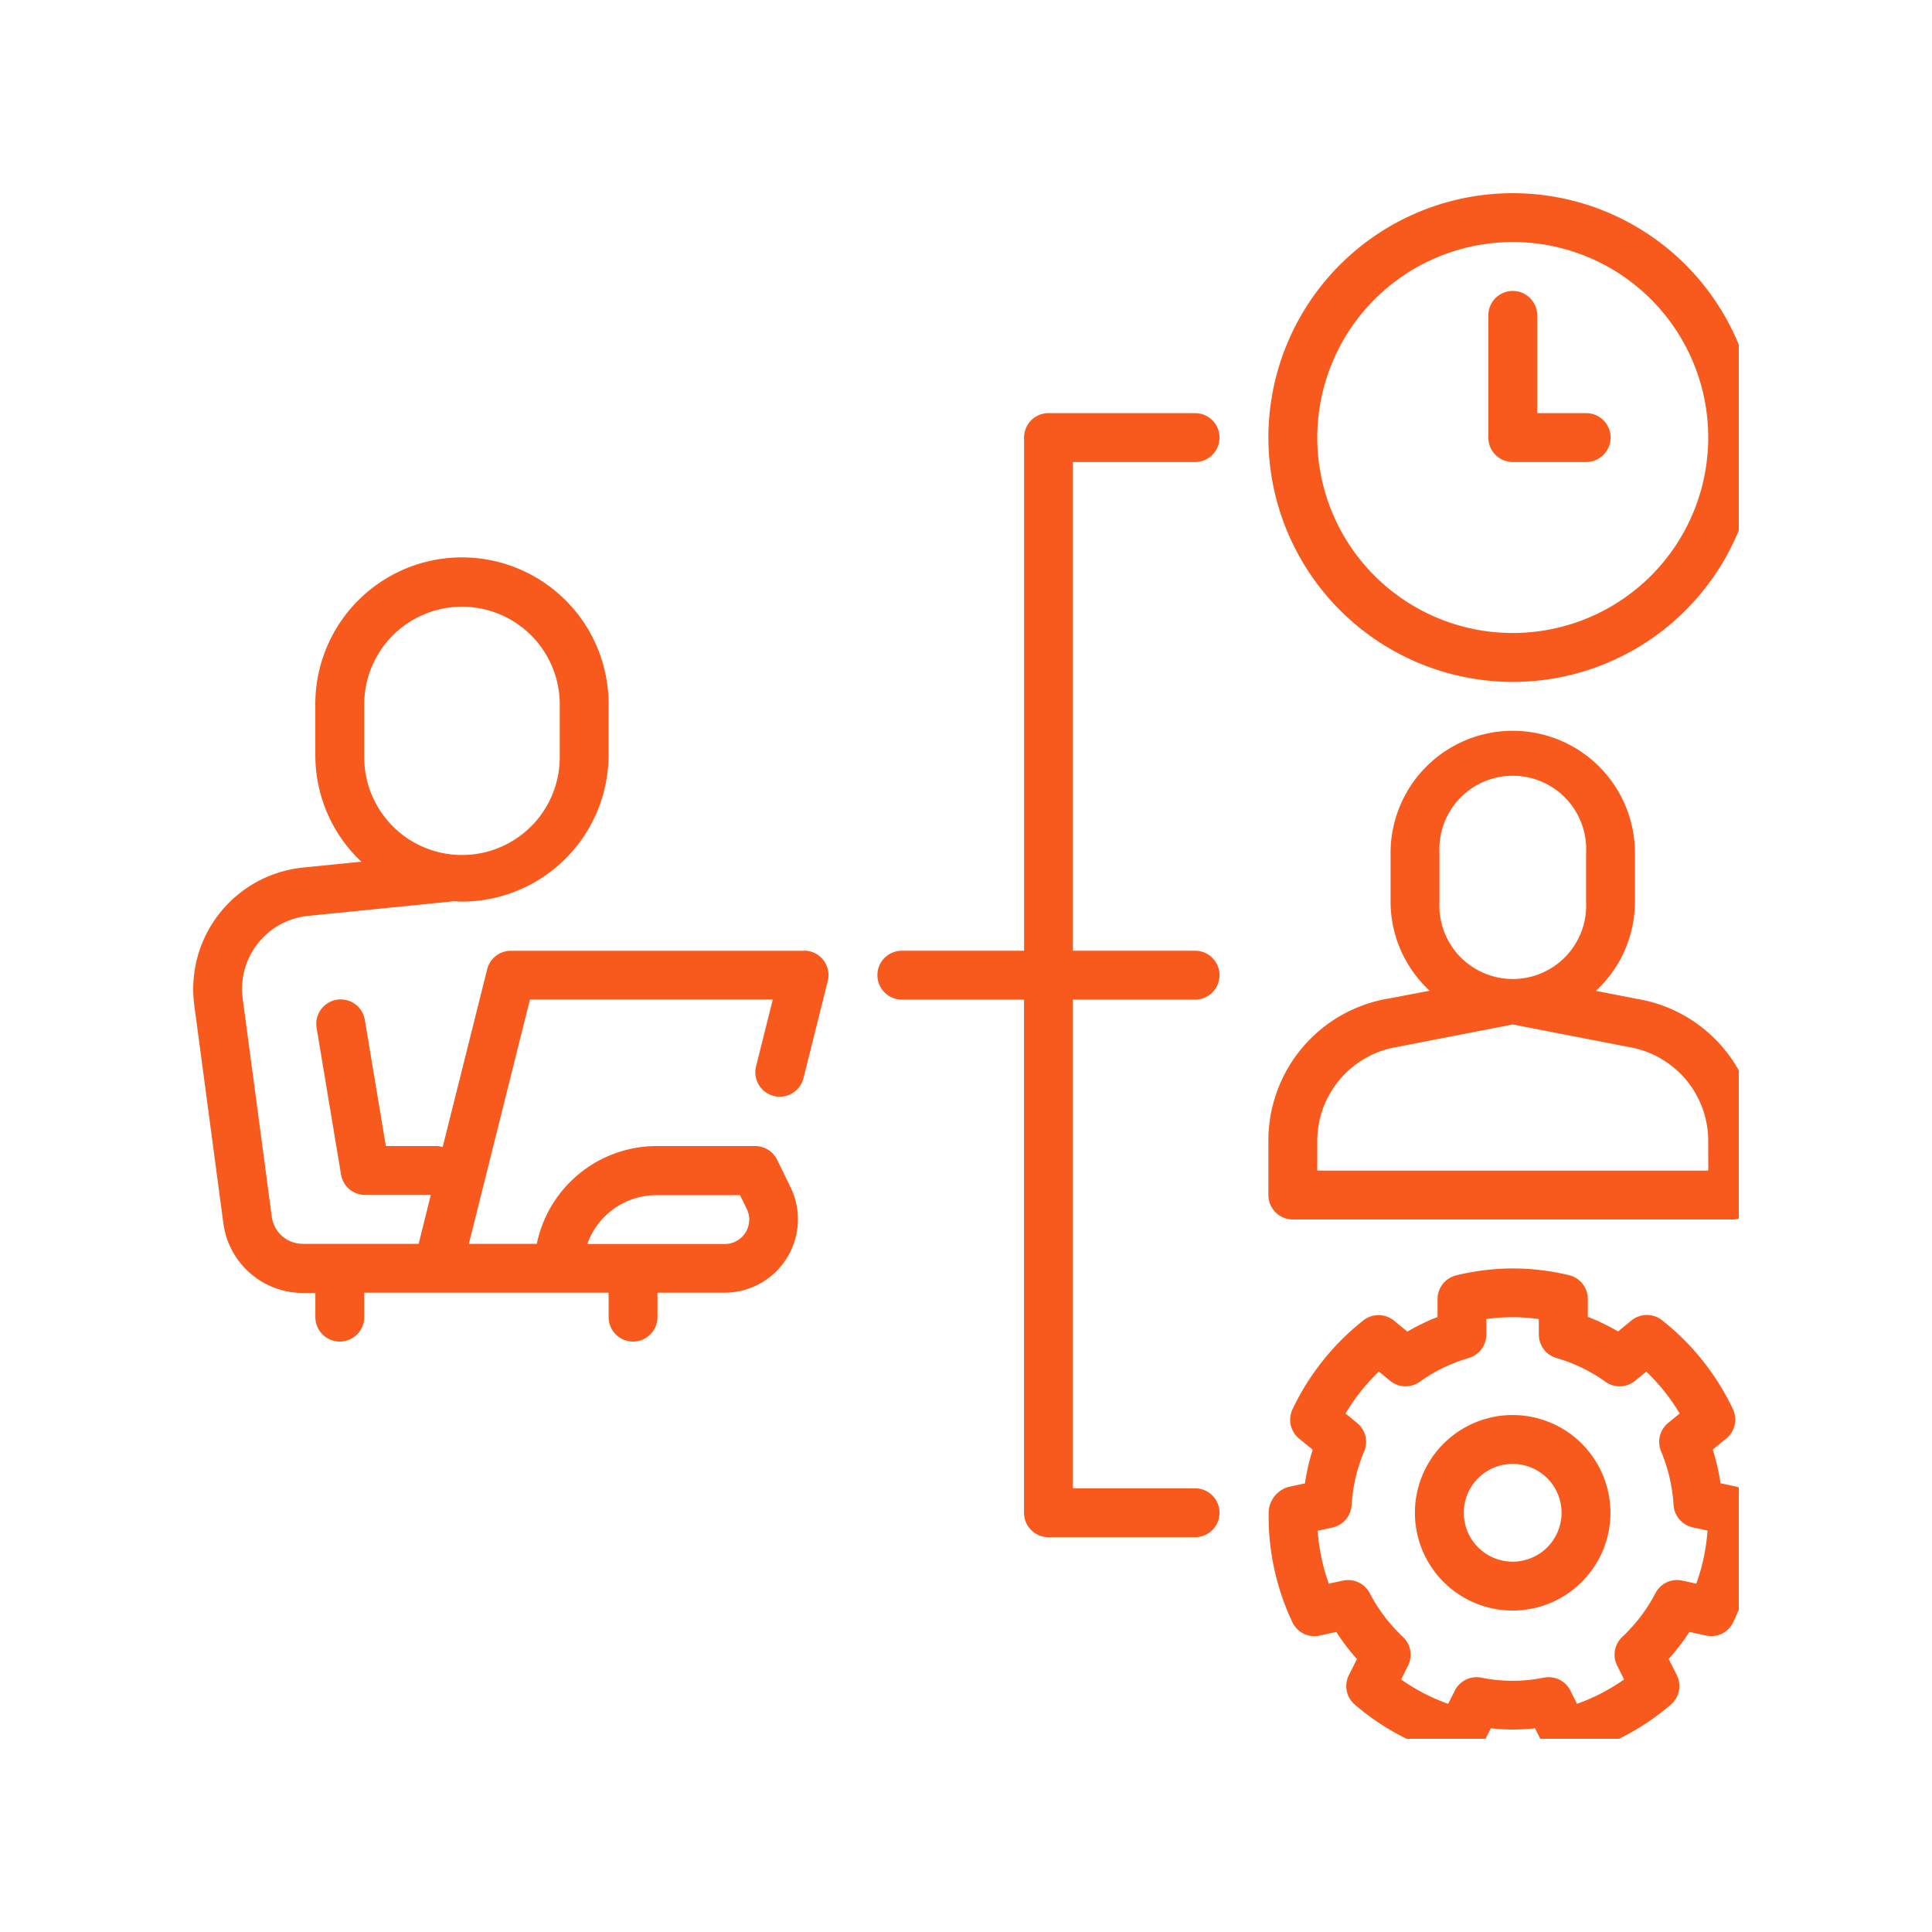
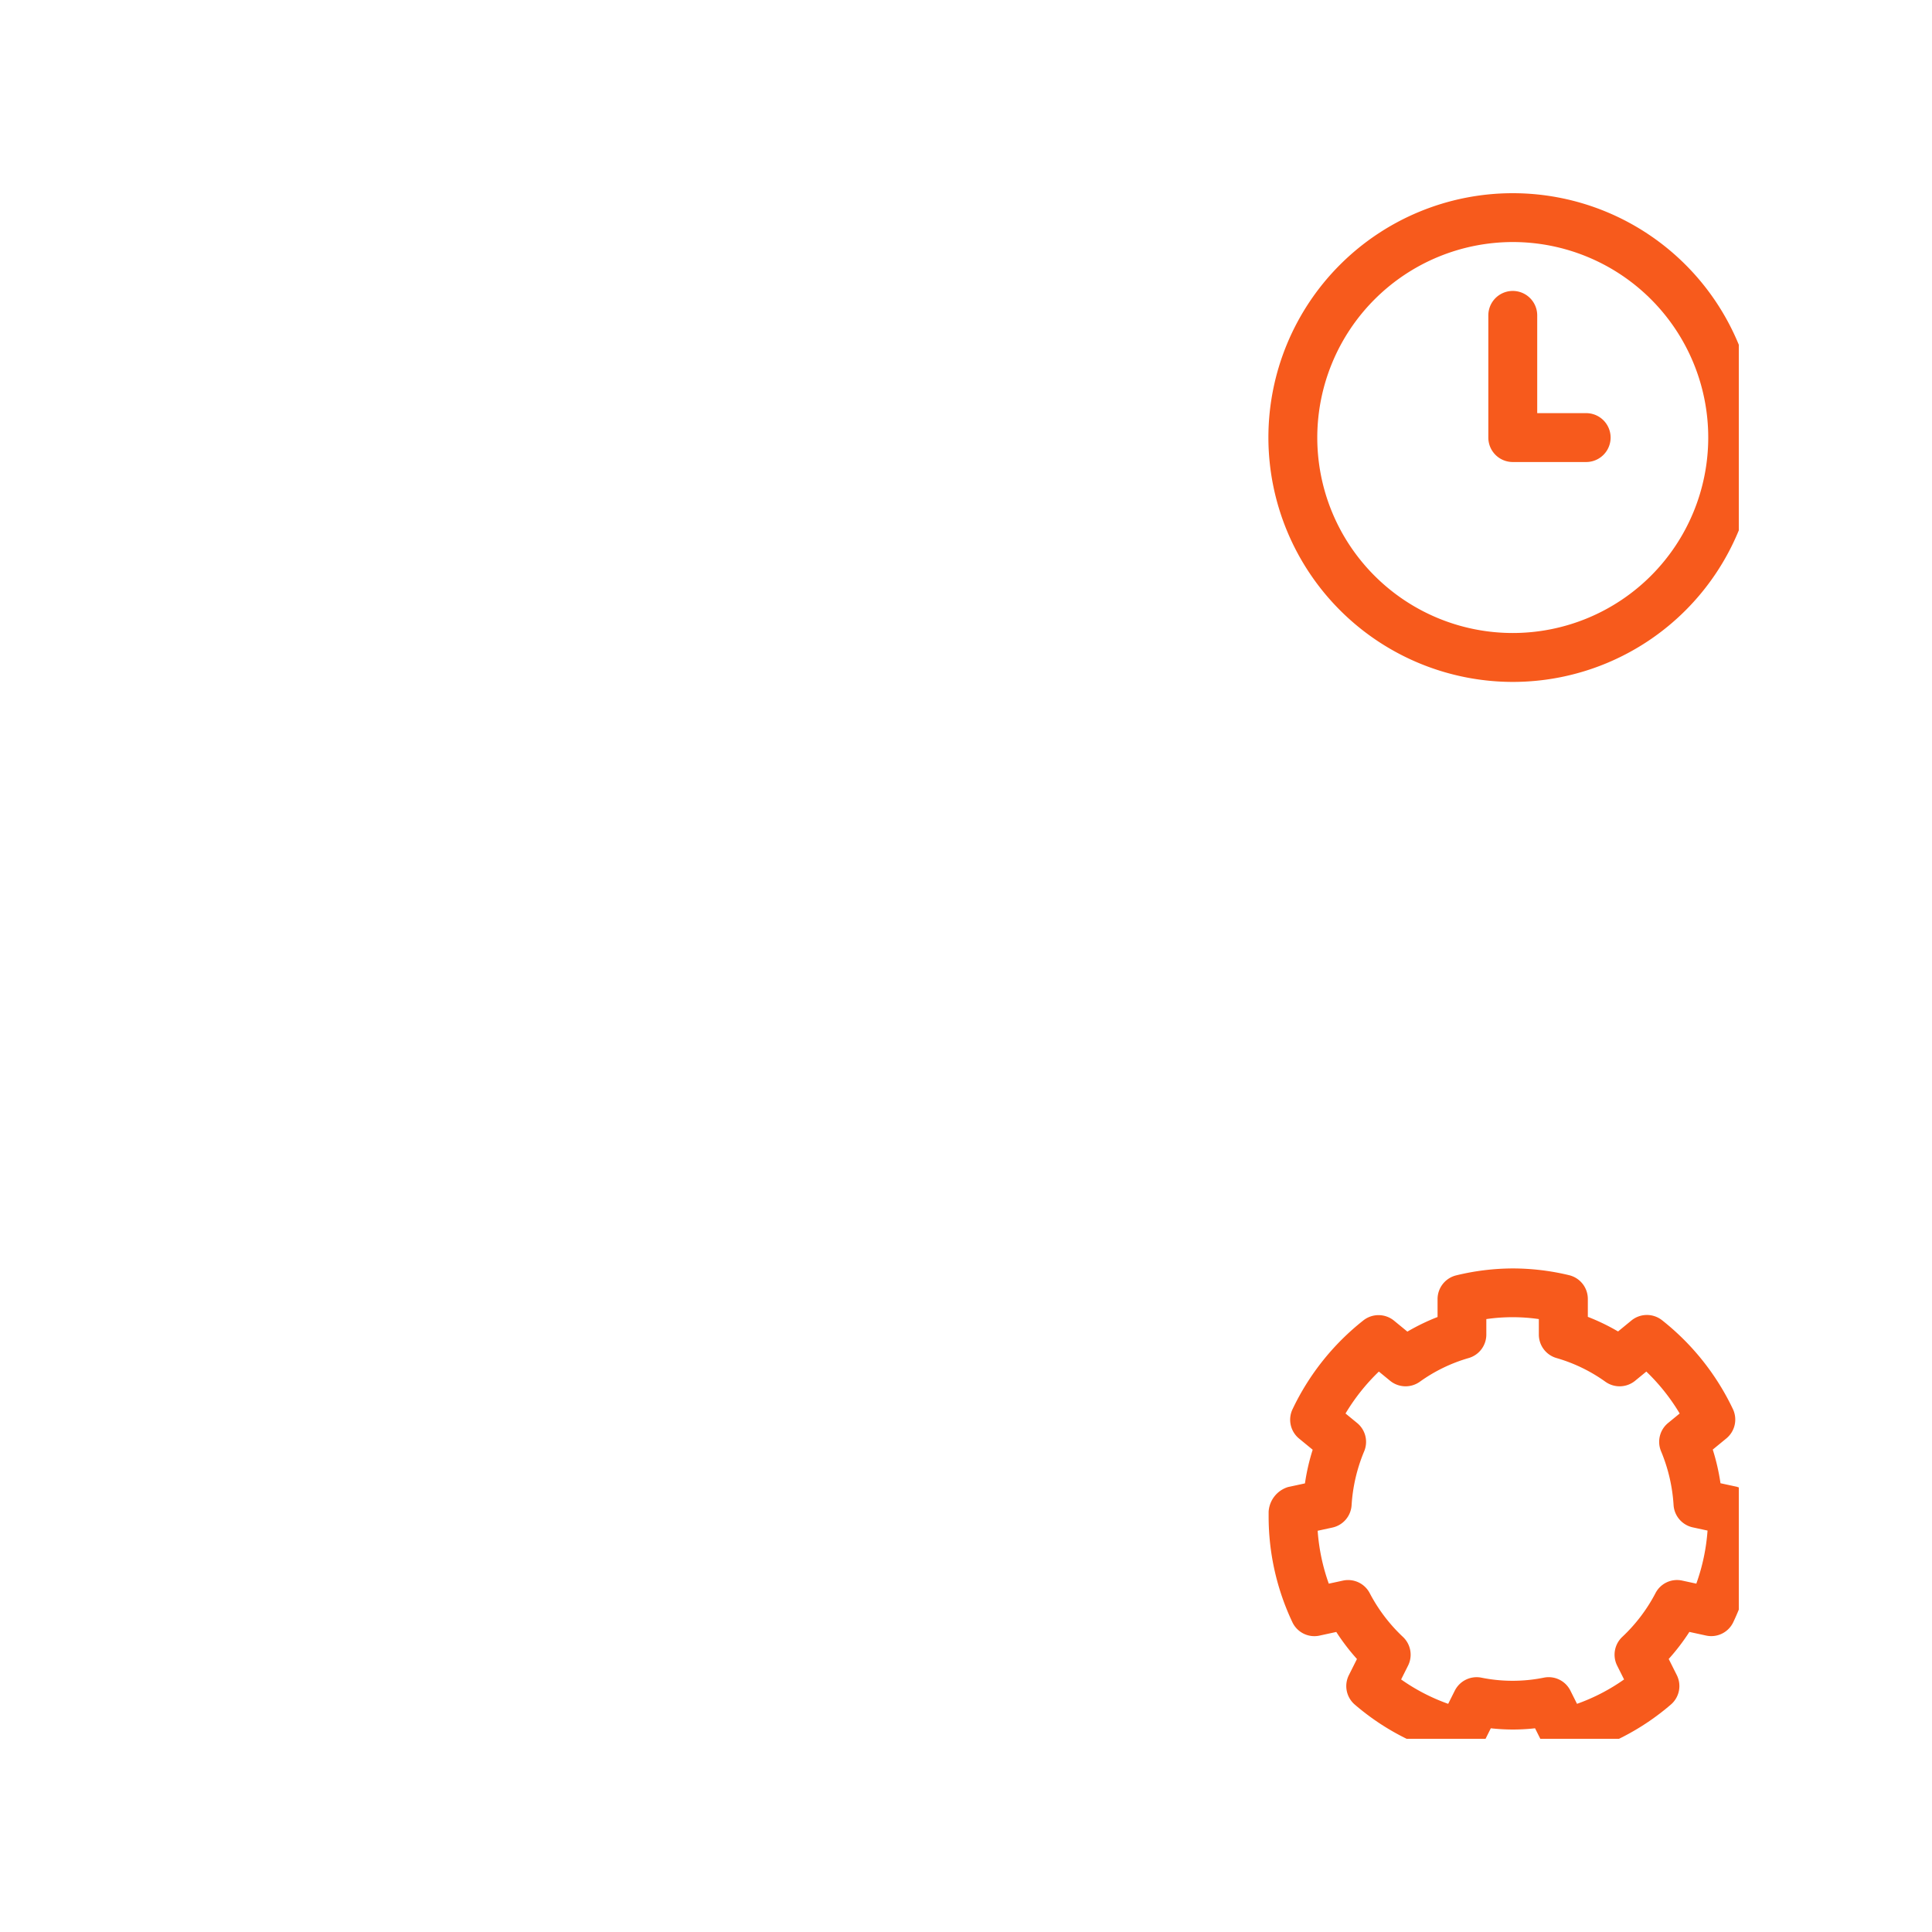
<svg xmlns="http://www.w3.org/2000/svg" width="50" height="50" viewBox="0 0 50 50">
  <defs>
    <clipPath id="clip-path">
      <rect id="Rectangle_123" data-name="Rectangle 123" width="40" height="40" transform="translate(0 0)" fill="#f75a1c" />
    </clipPath>
  </defs>
  <g id="ic-planner-premium" transform="translate(-257 -967)">
-     <rect id="Rectangle_83" data-name="Rectangle 83" width="50" height="50" transform="translate(257 967)" fill="none" />
    <g id="Group_106" data-name="Group 106" transform="translate(262 972)">
      <g id="Group_105" data-name="Group 105" transform="translate(0 0)" clip-path="url(#clip-path)">
-         <path id="Path_212" data-name="Path 212" d="M36.221,10.265a.632.632,0,1,0,0-1.265H32.427a.632.632,0,0,0-.632.632V22.913H28.632a.632.632,0,0,0,0,1.265h3.162V37.459a.632.632,0,0,0,.632.632h3.795a.632.632,0,0,0,0-1.265H33.059V24.178h3.162a.632.632,0,1,0,0-1.265H33.059V10.265Z" transform="translate(-10.292 -3.308)" fill="#f75a1c" />
        <path id="Path_213" data-name="Path 213" d="M50.324,12.648A6.324,6.324,0,1,0,44,6.324a6.331,6.331,0,0,0,6.324,6.324m0-11.384a5.059,5.059,0,1,1-5.059,5.059,5.065,5.065,0,0,1,5.059-5.059" transform="translate(-16.174 0)" fill="#f75a1c" />
        <path id="Path_214" data-name="Path 214" d="M56.138,49.654l-.44-.095a5.53,5.53,0,0,0-.2-.871l.352-.289a.632.632,0,0,0,.169-.76,6.458,6.458,0,0,0-1.835-2.3.633.633,0,0,0-.792.009l-.345.283a5.422,5.422,0,0,0-.782-.378v-.463a.632.632,0,0,0-.484-.615A6.244,6.244,0,0,0,50.325,44h-.009a6.258,6.258,0,0,0-1.456.179.632.632,0,0,0-.484.615v.463a5.482,5.482,0,0,0-.781.378l-.345-.283a.634.634,0,0,0-.792-.009,6.451,6.451,0,0,0-1.835,2.3.631.631,0,0,0,.169.76l.352.289a5.513,5.513,0,0,0-.2.871l-.44.095a.713.713,0,0,0-.5.637c0,.039,0,.078,0,.118a6.4,6.4,0,0,0,.613,2.739.629.629,0,0,0,.706.35l.432-.094a5.5,5.5,0,0,0,.535.7l-.209.417a.631.631,0,0,0,.152.762,6.3,6.3,0,0,0,2.606,1.345.633.633,0,0,0,.715-.331l.2-.4a5.36,5.36,0,0,0,.568.032h.009a5.36,5.36,0,0,0,.568-.032l.2.4a.634.634,0,0,0,.565.348.648.648,0,0,0,.151-.018,6.305,6.305,0,0,0,2.6-1.345.631.631,0,0,0,.152-.762l-.209-.417a5.5,5.5,0,0,0,.535-.7l.432.094a.63.63,0,0,0,.706-.35,6.4,6.4,0,0,0,.613-2.739c0-.04,0-.082-.007-.154a.632.632,0,0,0-.5-.6m-1.062,2.5-.366-.079a.627.627,0,0,0-.694.326,4.258,4.258,0,0,1-.859,1.131.632.632,0,0,0-.132.744l.179.357a5.031,5.031,0,0,1-1.218.631l-.171-.341a.628.628,0,0,0-.689-.336,4.078,4.078,0,0,1-1.614,0,.632.632,0,0,0-.689.336l-.171.341a5.031,5.031,0,0,1-1.218-.631l.179-.357a.632.632,0,0,0-.132-.744,4.258,4.258,0,0,1-.859-1.131.63.63,0,0,0-.694-.326l-.366.079a5.123,5.123,0,0,1-.288-1.369l.378-.082a.633.633,0,0,0,.5-.577,4.29,4.29,0,0,1,.323-1.391A.631.631,0,0,0,46.294,48l-.3-.246a5.228,5.228,0,0,1,.863-1.085l.29.238a.633.633,0,0,0,.77.025,4.131,4.131,0,0,1,1.264-.613.632.632,0,0,0,.457-.608v-.4a4.728,4.728,0,0,1,1.359,0v.4a.632.632,0,0,0,.457.608,4.135,4.135,0,0,1,1.265.613.633.633,0,0,0,.77-.025l.29-.238a5.228,5.228,0,0,1,.863,1.085l-.3.246a.631.631,0,0,0-.181.734,4.29,4.29,0,0,1,.323,1.391.633.633,0,0,0,.5.577l.379.082a5.129,5.129,0,0,1-.289,1.369" transform="translate(-16.172 -16.173)" fill="#f75a1c" />
-         <path id="Path_215" data-name="Path 215" d="M52.525,50a2.53,2.53,0,1,0,2.53,2.53A2.532,2.532,0,0,0,52.525,50m0,3.795A1.265,1.265,0,1,1,53.79,52.53a1.266,1.266,0,0,1-1.265,1.265" transform="translate(-18.377 -18.379)" fill="#f75a1c" />
-         <path id="Path_216" data-name="Path 216" d="M53.543,28.939l-1.068-.208a3.144,3.144,0,0,0,1.011-2.3V25.162a3.162,3.162,0,0,0-6.324,0v1.265a3.144,3.144,0,0,0,1.011,2.3l-1.05.2A3.725,3.725,0,0,0,44,32.621v1.394a.632.632,0,0,0,.632.632H56.016a.632.632,0,0,0,.632-.632V32.621a3.719,3.719,0,0,0-3.105-3.683m-5.116-3.777a1.9,1.9,0,1,1,3.795,0v1.265a1.9,1.9,0,1,1-3.795,0Zm6.957,8.221H45.265v-.762a2.469,2.469,0,0,1,2.083-2.441l2.976-.579,2.994.582a2.465,2.465,0,0,1,2.065,2.439Z" transform="translate(-16.174 -8.087)" fill="#f75a1c" />
        <path id="Path_217" data-name="Path 217" d="M53.632,8.427h1.9a.632.632,0,1,0,0-1.265H54.265V4.632a.632.632,0,0,0-1.265,0V7.795a.632.632,0,0,0,.632.632" transform="translate(-19.482 -1.47)" fill="#f75a1c" />
-         <path id="Path_218" data-name="Path 218" d="M15.81,25.119H8.221a.632.632,0,0,0-.613.479L6.456,30.2a.612.612,0,0,0-.132-.027H4.986l-.544-3.266a.632.632,0,0,0-1.248.207l.632,3.795a.632.632,0,0,0,.624.529h1.7l-.316,1.265h-3a.807.807,0,0,1-.8-.7l-.753-5.648a1.9,1.9,0,0,1,1.692-2.139l3.71-.372c.011,0,.02-.008.03-.009.08.005.161.012.242.012a3.8,3.8,0,0,0,3.795-3.795V18.795a3.795,3.795,0,1,0-7.589,0v1.265a3.78,3.78,0,0,0,1.191,2.754l-1.506.151A3.162,3.162,0,0,0,.028,26.528l.753,5.647a2.077,2.077,0,0,0,2.052,1.8h.329V34.6a.632.632,0,1,0,1.265,0v-.632h6.324V34.6a.632.632,0,1,0,1.265,0v-.632h1.742a1.9,1.9,0,0,0,1.7-2.733l-.347-.708a.633.633,0,0,0-.568-.354H11.993a3.168,3.168,0,0,0-3.1,2.53H7.134l1.581-6.324H15l-.433,1.731a.632.632,0,0,0,1.227.307l.629-2.517a.633.633,0,0,0-.613-.785M4.427,18.795a2.53,2.53,0,1,1,5.059,0v1.265a2.53,2.53,0,1,1-5.059,0Zm7.566,12.648h2.158l.174.354a.632.632,0,0,1-.568.911H10.2a1.9,1.9,0,0,1,1.789-1.265" transform="translate(0 -5.513)" fill="#f75a1c" />
      </g>
    </g>
  </g>
</svg>